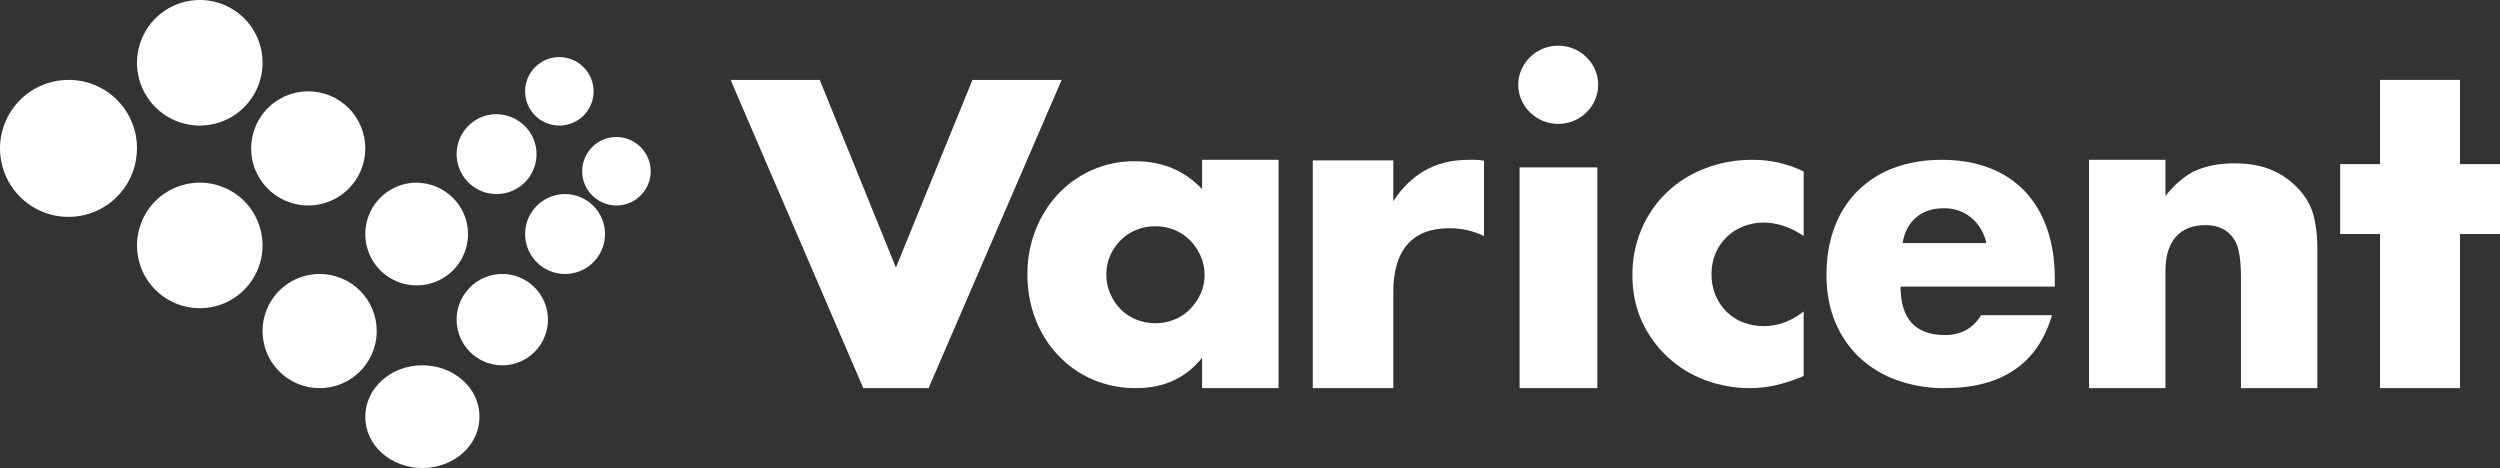
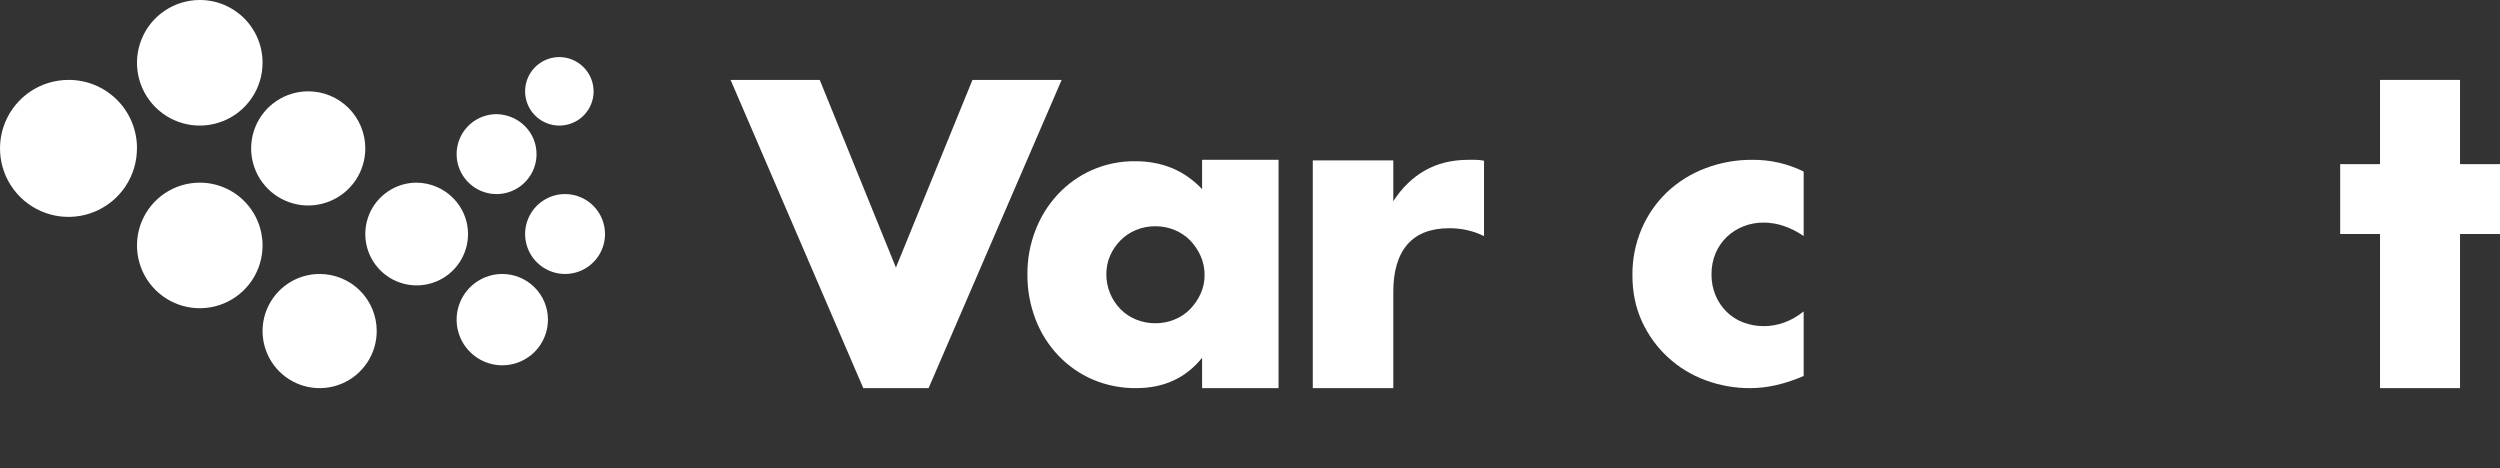
<svg xmlns="http://www.w3.org/2000/svg" width="219px" height="41px" viewBox="0 0 219 41">
  <rect x="0" y="0" width="219" height="41" fill="#333333" stroke="none" />
  <title>varicent-logo</title>
  <g id="Page-1" stroke="none" stroke-width="1" fill="none" fill-rule="evenodd">
    <g id="Artboard" transform="translate(-2479, -473)" fill="#FFFFFF">
      <g id="varicent-logo" transform="translate(2479, 473)">
        <polygon id="Path" fill-rule="nonzero" points="71.809 7 78.482 23.436 85.188 7 93 7 81.344 34 75.624 34 64 7" />
        <path d="M105.303,14 L112,14 L112,33.999 L105.303,33.999 L105.303,31.339 C103.882,33.113 101.958,33.999 99.531,33.999 C98.228,34.014 96.937,33.76 95.739,33.253 C94.6,32.764 93.574,32.05 92.721,31.156 C91.85,30.238 91.168,29.16 90.716,27.981 C90.229,26.713 89.986,25.365 90.001,24.007 C89.994,22.705 90.23,21.412 90.697,20.195 C91.14,19.03 91.803,17.96 92.65,17.041 C93.489,16.138 94.503,15.412 95.631,14.907 C96.834,14.374 98.139,14.107 99.457,14.124 C101.813,14.124 103.762,14.938 105.304,16.567 L105.303,14 Z M96.915,24.007 C96.905,25.151 97.349,26.254 98.151,27.077 C98.536,27.471 99,27.781 99.512,27.988 C100.054,28.21 100.635,28.322 101.221,28.316 C101.795,28.32 102.365,28.208 102.895,27.988 C103.407,27.781 103.871,27.47 104.257,27.077 C104.639,26.682 104.95,26.225 105.176,25.725 C105.409,25.21 105.527,24.65 105.521,24.085 C105.525,23.514 105.408,22.949 105.176,22.427 C104.953,21.921 104.641,21.458 104.257,21.06 C103.87,20.667 103.407,20.356 102.895,20.148 C102.365,19.928 101.796,19.816 101.221,19.819 C100.635,19.813 100.054,19.925 99.512,20.148 C99,20.356 98.536,20.666 98.151,21.06 C97.771,21.446 97.466,21.897 97.247,22.391 C97.026,22.902 96.913,23.452 96.917,24.007 L96.915,24.007 Z" id="Shape" fill-rule="nonzero" />
        <path d="M115,14.052 L122.053,14.052 L122.053,17.626 C122.805,16.457 123.727,15.56 124.819,14.936 C125.908,14.315 127.182,14 128.637,14 L129.239,14 C129.495,14.004 129.749,14.03 130,14.078 L130,20.68 C129.056,20.22 128.015,19.985 126.961,19.992 C125.326,19.992 124.099,20.47 123.277,21.425 C122.456,22.381 122.048,23.773 122.053,25.603 L122.053,34 L115,34 L115,14.052 Z" id="Path" fill-rule="nonzero" />
-         <path d="M133,7.428 C132.997,6.972 133.09,6.521 133.274,6.102 C133.453,5.694 133.709,5.322 134.029,5.007 C134.35,4.693 134.729,4.442 135.146,4.268 C135.575,4.091 136.035,4 136.5,4 C136.965,4 137.425,4.091 137.853,4.268 C138.696,4.619 139.367,5.275 139.727,6.1 C139.907,6.52 140,6.97 140,7.426 C140,7.881 139.907,8.332 139.727,8.752 C139.368,9.577 138.697,10.234 137.855,10.586 C137.426,10.763 136.966,10.855 136.501,10.855 C136.036,10.855 135.576,10.763 135.148,10.586 C134.305,10.235 133.634,9.578 133.275,8.752 C133.091,8.334 132.997,7.883 133,7.428 Z M139.928,14.662 L139.928,34 L133.116,34 L133.116,14.662 L139.928,14.662 Z" id="Shape" fill-rule="nonzero" />
        <path d="M158,20.674 C156.845,19.892 155.679,19.501 154.501,19.499 C153.889,19.493 153.282,19.606 152.713,19.83 C152.171,20.044 151.676,20.361 151.255,20.764 C150.838,21.172 150.505,21.659 150.278,22.195 C150.038,22.784 149.919,23.415 149.928,24.05 C149.922,24.673 150.041,25.291 150.278,25.867 C150.501,26.402 150.827,26.889 151.236,27.301 C151.651,27.711 152.148,28.031 152.695,28.239 C153.271,28.46 153.883,28.573 154.501,28.569 C155.753,28.569 156.919,28.14 158,27.282 L158,32.937 C156.355,33.648 154.795,34.002 153.321,34 C151.981,34.007 150.651,33.771 149.396,33.305 C148.177,32.857 147.06,32.175 146.108,31.296 C145.155,30.417 144.387,29.359 143.847,28.183 C143.283,26.968 143.001,25.616 143.001,24.127 C142.983,22.722 143.259,21.328 143.811,20.035 C144.327,18.835 145.078,17.75 146.021,16.844 C146.983,15.934 148.118,15.223 149.358,14.753 C150.681,14.245 152.088,13.989 153.506,14 C155.064,13.986 156.604,14.338 158,15.026 L158,20.674 Z" id="Path" fill-rule="nonzero" />
-         <path d="M166.49,25.106 C166.49,27.935 167.79,29.35 170.39,29.35 C171.784,29.35 172.836,28.77 173.546,27.609 L179.753,27.609 C178.5,31.869 175.367,33.999 170.354,33.999 C168.918,34.015 167.49,33.776 166.135,33.29 C164.919,32.856 163.803,32.173 162.854,31.281 C161.942,30.406 161.222,29.341 160.744,28.159 C160.247,26.947 159.999,25.591 160,24.092 C160,22.545 160.236,21.148 160.707,19.9 C161.15,18.704 161.839,17.62 162.728,16.722 C163.637,15.831 164.718,15.145 165.902,14.709 C167.143,14.237 168.545,14.001 170.107,14 C171.642,14 173.024,14.236 174.253,14.709 C175.432,15.145 176.501,15.845 177.381,16.758 C178.256,17.697 178.92,18.818 179.33,20.045 C179.777,21.341 180,22.799 180,24.419 L180,25.106 L166.49,25.106 Z M174.006,21.291 C173.823,20.424 173.361,19.645 172.694,19.079 C172.031,18.521 171.228,18.242 170.285,18.243 C169.291,18.243 168.481,18.511 167.854,19.043 C167.227,19.575 166.831,20.325 166.664,21.293 L174.006,21.291 Z" id="Shape" fill-rule="nonzero" />
-         <path d="M183,14 L189.693,14 L189.693,17.164 C190.603,16.038 191.527,15.281 192.465,14.892 C193.403,14.503 194.499,14.309 195.755,14.309 C197.085,14.309 198.224,14.529 199.172,14.968 C200.107,15.395 200.934,16.03 201.594,16.826 C202.124,17.455 202.505,18.201 202.705,19.005 C202.911,19.905 203.01,20.827 202.999,21.75 L202.999,34 L196.307,34 L196.307,24.267 C196.307,23.317 196.241,22.544 196.106,21.958 C196,21.428 195.75,20.939 195.384,20.547 C195.105,20.257 194.764,20.039 194.386,19.909 C194.004,19.781 193.605,19.717 193.203,19.72 C192.069,19.72 191.201,20.065 190.598,20.754 C189.994,21.444 189.693,22.427 189.693,23.702 L189.693,34 L183,34 L183,14 Z" id="Path" fill-rule="nonzero" />
        <polygon id="Path" fill-rule="nonzero" points="215.498 20.499 215.498 34 208.491 34 208.491 20.499 205 20.499 205 14.379 208.491 14.379 208.491 7 215.498 7 215.498 14.379 219 14.379 219 20.499" />
        <path d="M11.997,12.983 C12,14.17 11.651,15.331 10.995,16.32 C10.338,17.309 9.403,18.08 8.308,18.537 C7.213,18.994 6.007,19.116 4.843,18.888 C3.679,18.659 2.609,18.09 1.767,17.253 C0.926,16.416 0.352,15.348 0.118,14.185 C-0.116,13.021 -0,11.815 0.451,10.717 C0.903,9.62 1.669,8.681 2.654,8.019 C3.639,7.357 4.799,7.003 5.985,7 C6.774,6.994 7.556,7.145 8.287,7.443 C9.017,7.742 9.681,8.182 10.241,8.739 C10.8,9.295 11.243,9.957 11.545,10.687 C11.847,11.416 12.002,12.198 12,12.987" id="Path" />
        <path d="M23,5.5 C23,6.588 22.678,7.651 22.073,8.555 C21.469,9.46 20.61,10.165 19.606,10.581 C18.601,10.997 17.495,11.107 16.428,10.895 C15.361,10.683 14.381,10.159 13.612,9.39 C12.843,8.621 12.319,7.642 12.106,6.575 C11.893,5.508 12.002,4.403 12.418,3.398 C12.833,2.393 13.538,1.533 14.442,0.929 C15.346,0.324 16.409,0.001 17.497,0 C18.22,-0.002 18.936,0.139 19.604,0.414 C20.273,0.69 20.88,1.095 21.392,1.606 C21.903,2.117 22.308,2.724 22.584,3.392 C22.86,4.061 23.002,4.777 23,5.5 Z" id="Path" />
        <path d="M23,21.5 C23,22.588 22.677,23.651 22.073,24.556 C21.469,25.46 20.61,26.165 19.605,26.581 C18.6,26.998 17.494,27.107 16.427,26.894 C15.36,26.682 14.38,26.158 13.611,25.389 C12.842,24.62 12.318,23.64 12.106,22.573 C11.893,21.506 12.002,20.4 12.419,19.395 C12.835,18.39 13.54,17.531 14.444,16.927 C15.349,16.323 16.412,16 17.5,16 C18.222,16 18.938,16.142 19.605,16.419 C20.272,16.695 20.879,17.1 21.389,17.611 C21.9,18.122 22.305,18.728 22.581,19.395 C22.858,20.063 23,20.778 23,21.5 Z" id="Path" />
        <path d="M32,13 C32,13.989 31.707,14.956 31.157,15.778 C30.608,16.6 29.827,17.241 28.913,17.619 C28,17.998 26.994,18.097 26.025,17.904 C25.055,17.711 24.164,17.235 23.465,16.536 C22.765,15.836 22.289,14.945 22.096,13.975 C21.903,13.006 22.002,12 22.381,11.087 C22.759,10.173 23.4,9.392 24.222,8.843 C25.044,8.293 26.011,8 27,8 C27.657,8 28.307,8.129 28.914,8.38 C29.52,8.632 30.071,9 30.536,9.464 C31,9.928 31.368,10.48 31.62,11.086 C31.871,11.693 32,12.343 32,13 Z" id="Path" />
        <path d="M33,29 C33,29.989 32.707,30.956 32.157,31.778 C31.608,32.6 30.827,33.241 29.914,33.619 C29,33.998 27.995,34.097 27.025,33.904 C26.055,33.711 25.164,33.235 24.464,32.536 C23.765,31.836 23.289,30.945 23.096,29.976 C22.903,29.006 23.002,28 23.381,27.087 C23.759,26.173 24.4,25.392 25.222,24.843 C26.044,24.293 27.011,24 28,24 C28.657,23.999 29.307,24.128 29.915,24.379 C30.521,24.63 31.073,24.998 31.537,25.462 C32.002,25.927 32.37,26.478 32.621,27.086 C32.872,27.693 33.001,28.343 33,29 Z" id="Path" />
        <path d="M41,20.499 C41,21.389 40.736,22.259 40.242,22.999 C39.748,23.74 39.045,24.316 38.223,24.657 C37.401,24.998 36.496,25.087 35.623,24.914 C34.75,24.74 33.948,24.312 33.318,23.682 C32.689,23.053 32.26,22.251 32.086,21.378 C31.913,20.505 32.002,19.601 32.342,18.778 C32.683,17.956 33.26,17.253 34,16.758 C34.74,16.264 35.61,16 36.5,16 C38.992,16.034 41,18.043 41,20.499 Z" id="Path" />
-         <path d="M41.999,36.474 C42.01,37.065 41.888,37.652 41.641,38.2 C41.395,38.749 41.028,39.249 40.563,39.67 C40.097,40.091 39.543,40.426 38.931,40.654 C38.32,40.882 37.663,41 37,41 C36.337,41 35.68,40.882 35.069,40.654 C34.457,40.426 33.903,40.091 33.437,39.67 C32.972,39.249 32.605,38.749 32.359,38.2 C32.112,37.652 31.99,37.065 32.001,36.474 C32.001,34.024 34.235,32 36.981,32 C37.641,31.998 38.294,32.113 38.904,32.337 C39.514,32.561 40.068,32.891 40.534,33.306 C41.001,33.722 41.37,34.216 41.622,34.759 C41.873,35.303 42.001,35.886 41.999,36.474 Z" id="Path" />
        <path d="M48,27.994 C48.001,28.786 47.767,29.56 47.329,30.218 C46.89,30.877 46.265,31.39 45.534,31.694 C44.803,31.998 43.999,32.078 43.223,31.924 C42.446,31.77 41.733,31.389 41.173,30.83 C40.613,30.271 40.232,29.558 40.077,28.782 C39.922,28.006 40.002,27.201 40.304,26.47 C40.607,25.738 41.12,25.114 41.778,24.674 C42.436,24.234 43.21,24 44.001,24 C45.061,24.001 46.077,24.422 46.826,25.171 C47.576,25.919 47.998,26.935 48,27.994 Z" id="Path" />
        <path d="M47,13.5 C47,14.192 46.795,14.869 46.41,15.444 C46.025,16.02 45.479,16.469 44.839,16.734 C44.2,16.998 43.496,17.068 42.817,16.933 C42.138,16.798 41.515,16.464 41.025,15.975 C40.536,15.485 40.202,14.862 40.067,14.183 C39.932,13.504 40.002,12.8 40.266,12.161 C40.531,11.521 40.98,10.974 41.555,10.59 C42.131,10.205 42.808,10 43.5,10 C45.432,10.036 47,11.568 47,13.5 Z" id="Path" />
        <path d="M53,20.5 C53,21.192 52.795,21.869 52.41,22.445 C52.026,23.02 51.479,23.469 50.84,23.733 C50.2,23.999 49.496,24.068 48.817,23.933 C48.138,23.798 47.515,23.464 47.025,22.975 C46.536,22.485 46.202,21.862 46.067,21.183 C45.932,20.504 46.001,19.8 46.266,19.161 C46.531,18.521 46.98,17.974 47.556,17.59 C48.131,17.205 48.808,17 49.5,17 C50.428,17 51.318,17.369 51.975,18.025 C52.631,18.682 53,19.572 53,20.5 Z" id="Path" />
        <path d="M52,8 C52,8.593 51.824,9.173 51.494,9.667 C51.165,10.16 50.696,10.545 50.148,10.772 C49.6,10.999 48.997,11.058 48.415,10.942 C47.833,10.827 47.298,10.541 46.879,10.121 C46.459,9.702 46.173,9.167 46.058,8.585 C45.942,8.003 46.001,7.4 46.228,6.852 C46.455,6.304 46.84,5.835 47.333,5.506 C47.827,5.176 48.407,5 49,5 C49.795,5.003 50.556,5.321 51.118,5.883 C51.679,6.444 51.997,7.205 52,8 Z" id="Path" />
-         <path d="M57,15 C57,15.593 56.824,16.173 56.494,16.667 C56.165,17.16 55.696,17.545 55.148,17.772 C54.6,17.999 53.997,18.058 53.415,17.942 C52.833,17.827 52.298,17.541 51.879,17.121 C51.459,16.702 51.173,16.167 51.058,15.585 C50.942,15.003 51.001,14.4 51.228,13.852 C51.455,13.304 51.84,12.835 52.333,12.506 C52.827,12.176 53.407,12 54,12 C54.795,12.003 55.556,12.321 56.117,12.883 C56.679,13.444 56.997,14.205 57,15 Z" id="Path" />
      </g>
    </g>
  </g>
</svg>